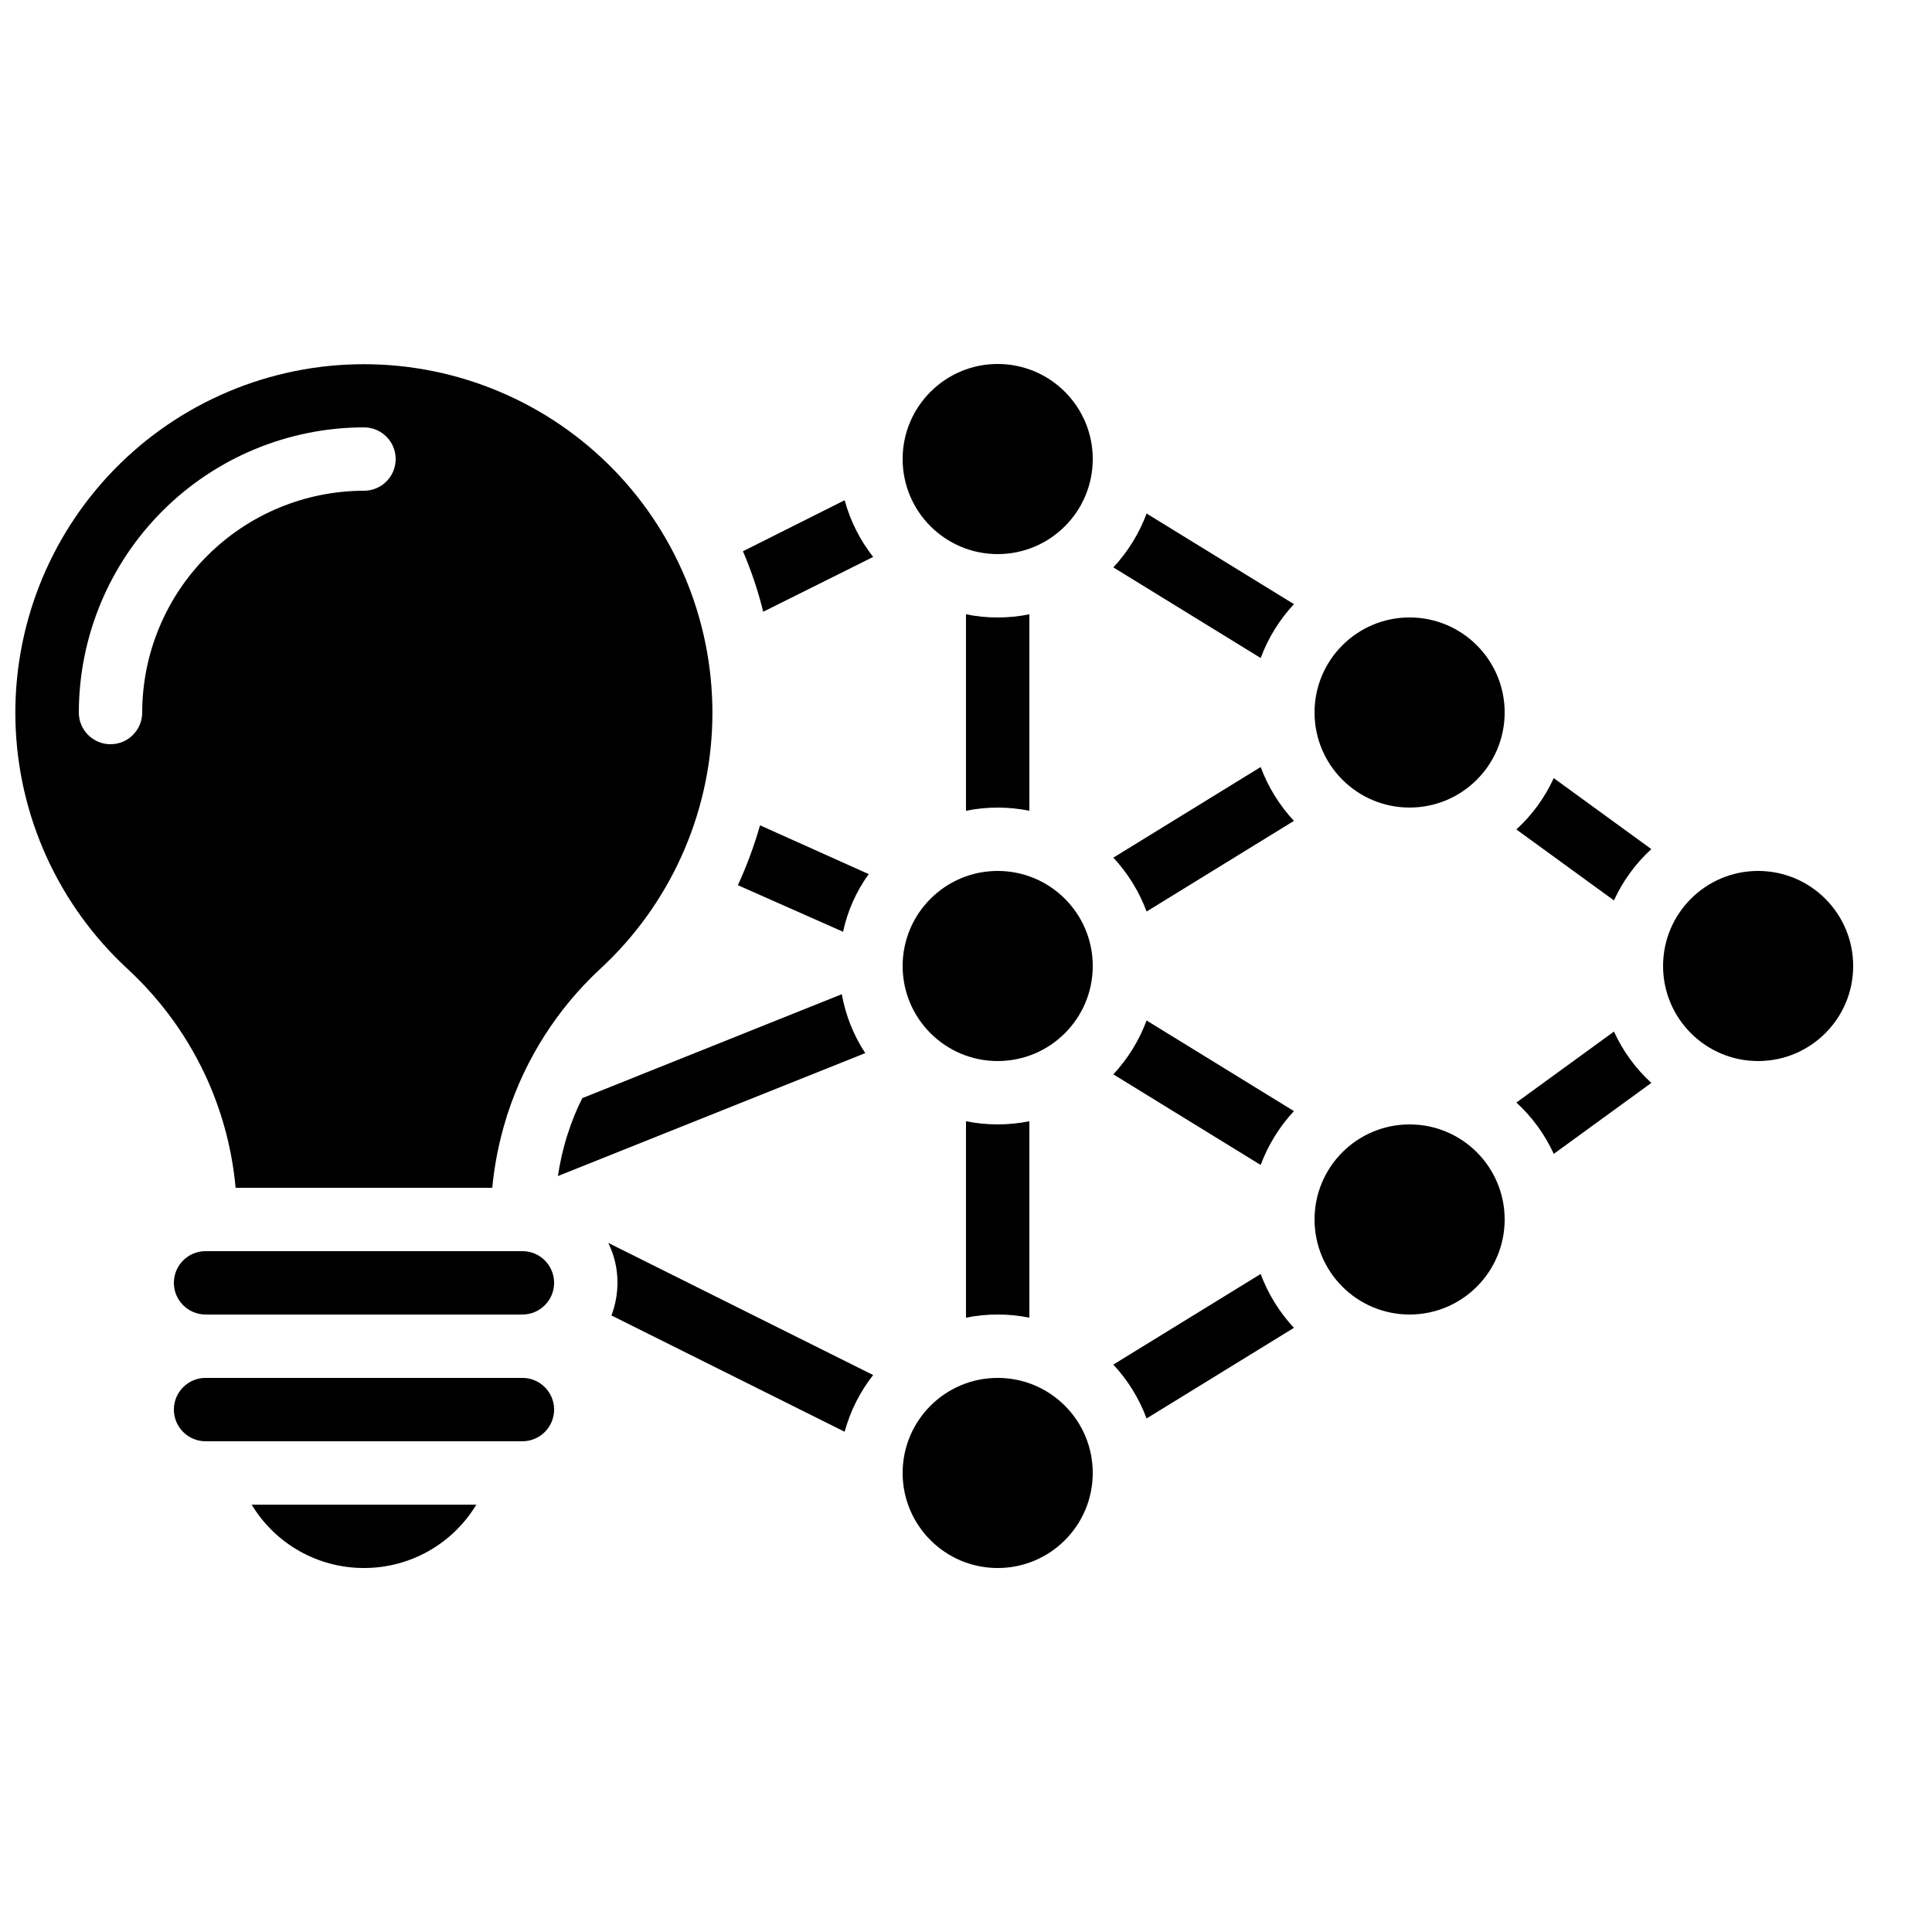
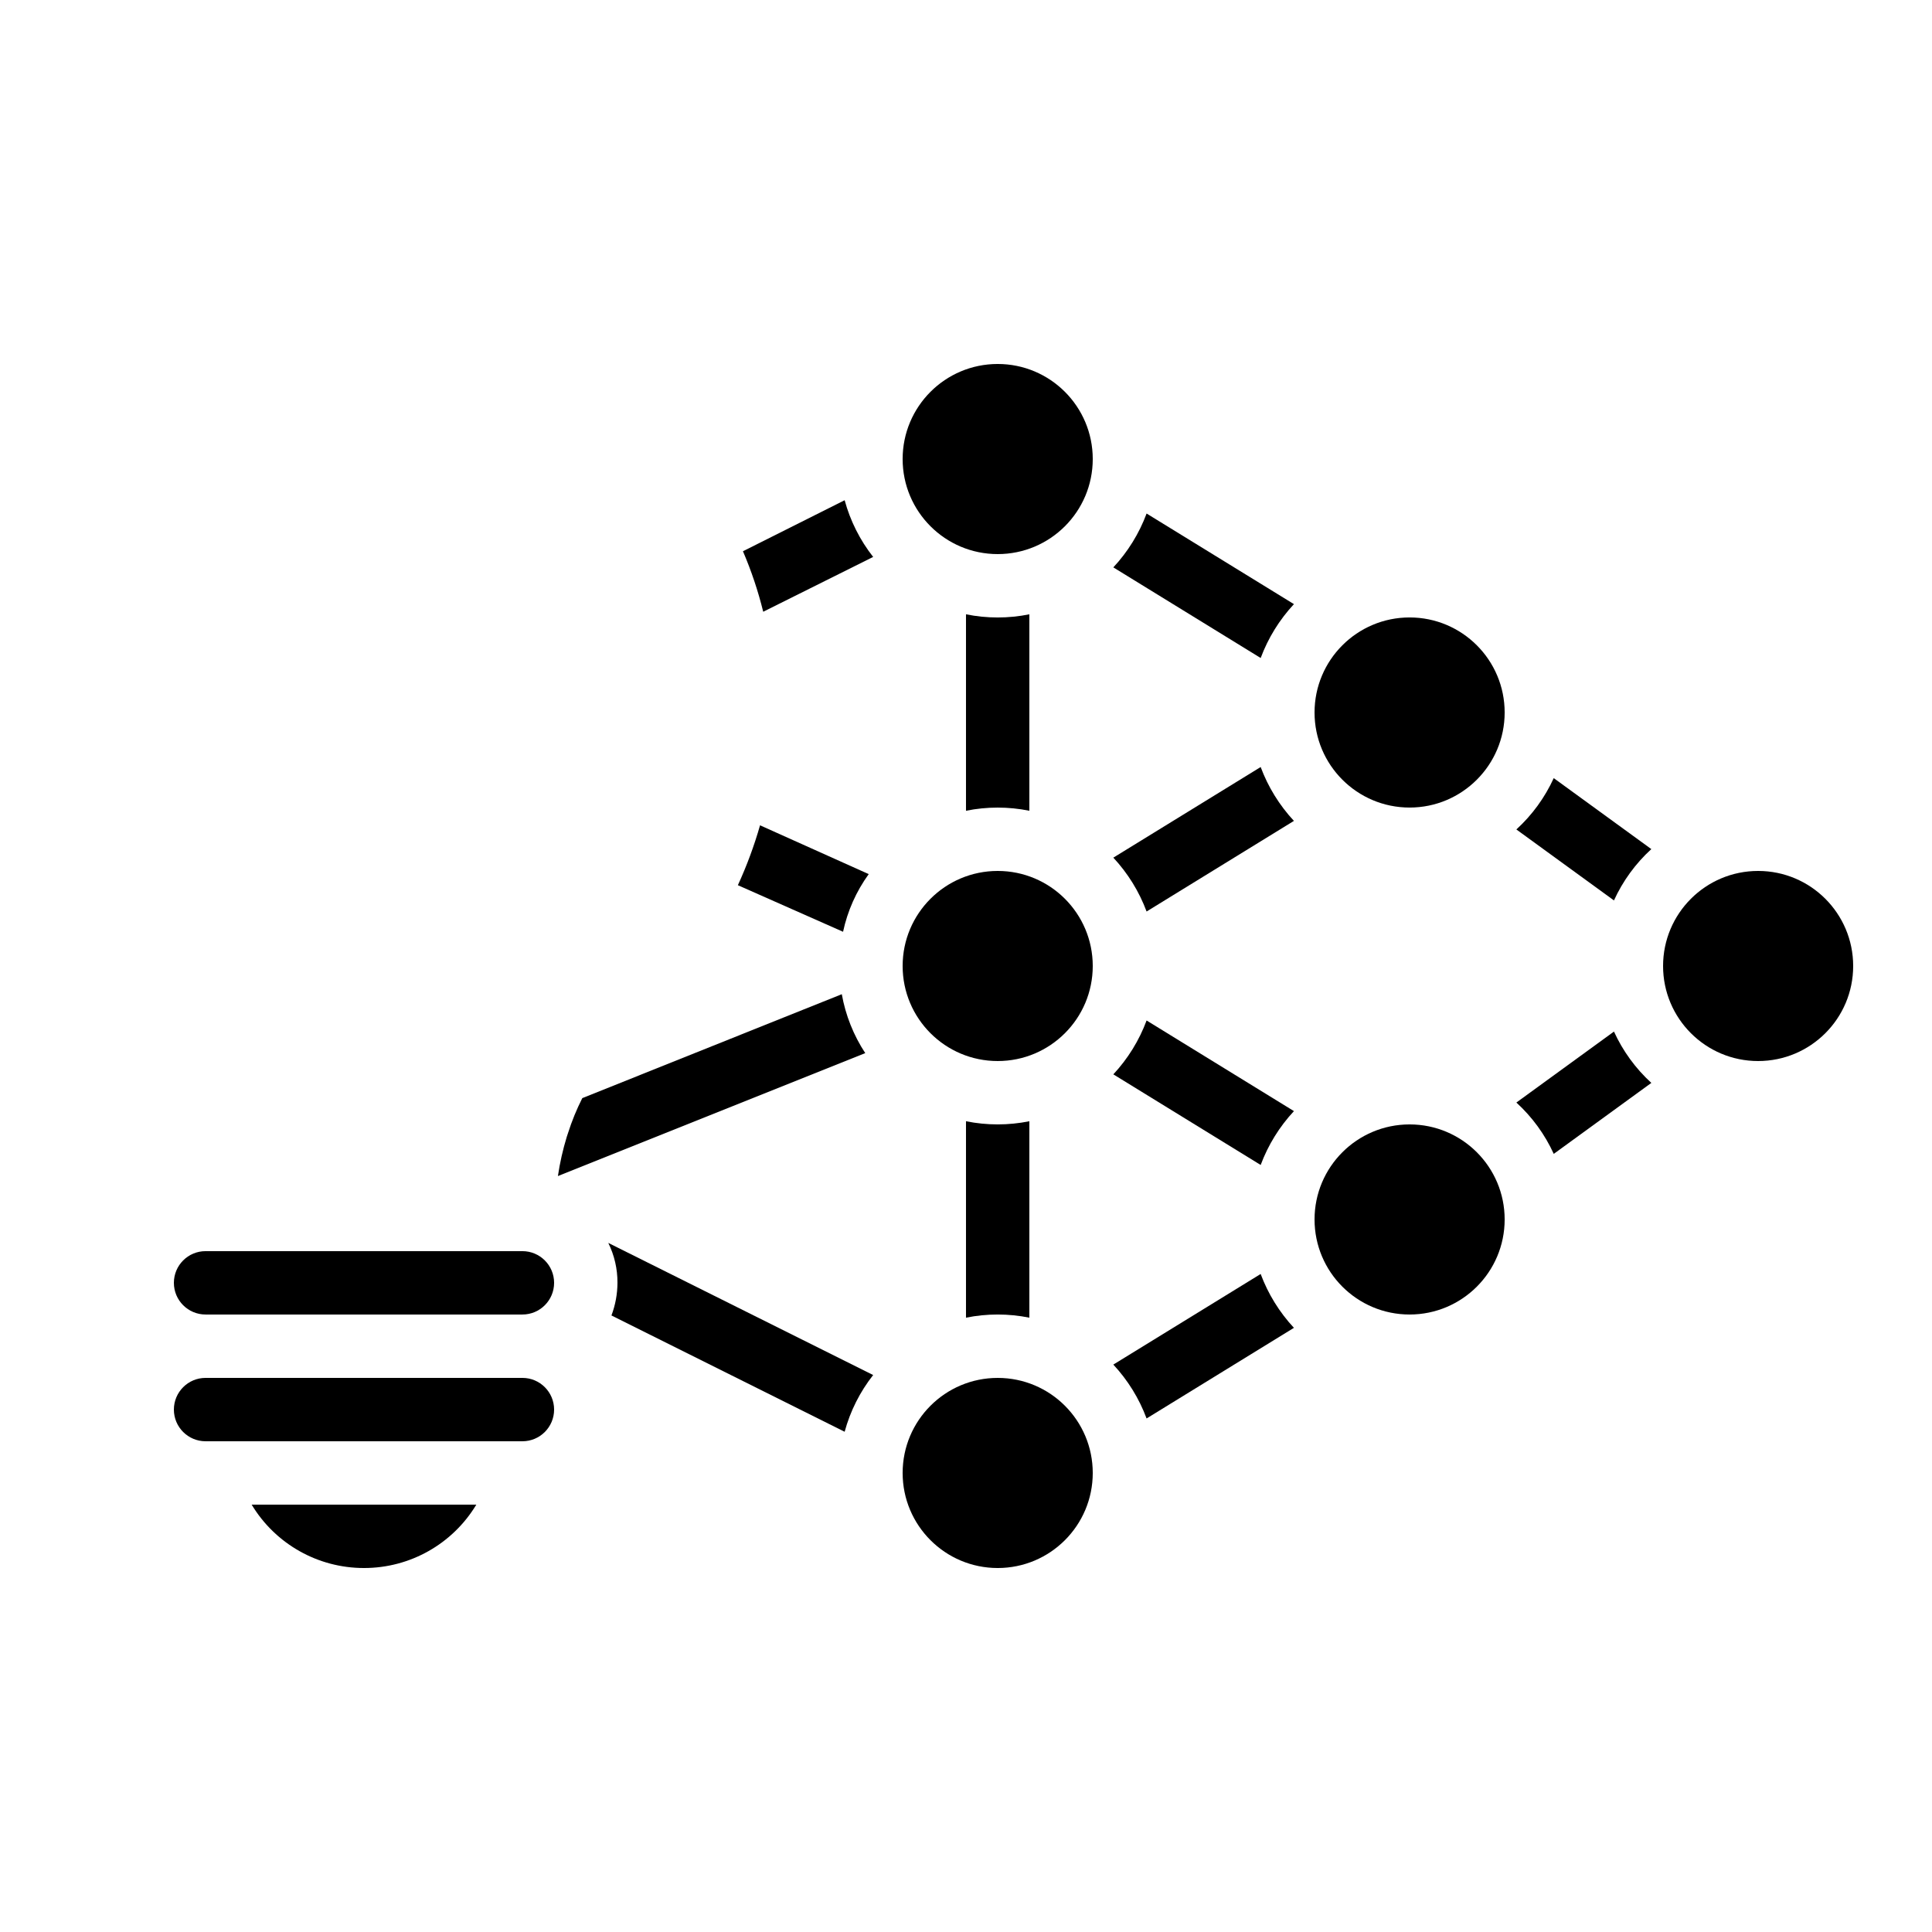
<svg xmlns="http://www.w3.org/2000/svg" width="800px" height="800px" version="1.1" viewBox="144 144 512 512">
  <defs>
    <clipPath id="a">
      <path d="m148.09 240h184.91v219h-184.91z" />
    </clipPath>
  </defs>
  <path d="m555.76 449.79 25.863-18.809c-4.184-3.824-7.555-8.449-9.906-13.605l-25.863 18.809c4.184 3.824 7.555 8.449 9.906 13.605z" />
  <path d="m447.86 280.09c-1.969 5.289-4.965 10.141-8.816 14.273l39.047 24.016c1.973-5.293 4.969-10.145 8.816-14.277z" />
  <path d="m581.62 369.02-25.863-18.809c-2.352 5.152-5.723 9.781-9.906 13.602l25.863 18.809c2.352-5.156 5.723-9.781 9.906-13.602z" />
  <path d="m439.04 505.63c3.852 4.133 6.848 8.984 8.816 14.277l39.047-24.016c-3.848-4.133-6.844-8.984-8.816-14.273z" />
  <path d="m346.26 306.12 29.137-14.527c-3.5-4.453-6.07-9.562-7.555-15.027l-26.953 13.52c2.227 5.188 4.023 10.551 5.371 16.035z" />
  <path d="m367.84 523.43c1.484-5.469 4.055-10.578 7.555-15.031l-70.199-35.016h0.004c1.621 3.289 2.457 6.91 2.434 10.578-0.008 2.957-0.551 5.887-1.594 8.652z" />
  <path d="m416.79 358.86v-52.062c-5.543 1.121-11.254 1.121-16.793 0v52.062c5.539-1.121 11.25-1.121 16.793 0z" />
  <path d="m416.79 493.2v-52.059c-5.543 1.117-11.254 1.117-16.793 0v52.059c5.539-1.121 11.25-1.121 16.793 0z" />
  <path d="m447.86 414.44c-1.969 5.293-4.965 10.141-8.816 14.273l39.047 24.016c1.973-5.293 4.969-10.141 8.816-14.273z" />
  <path d="m478.09 347.27-39.047 24.016c3.852 4.133 6.848 8.984 8.816 14.273l39.047-24.016v0.004c-3.848-4.133-6.844-8.984-8.816-14.277z" />
  <path d="m294.54 444.25-0.336 1.008c-1.043 3.406-1.828 6.887-2.352 10.41l81.449-32.578c-3.109-4.731-5.223-10.047-6.215-15.617l-68.77 27.543v-0.004c-1.504 2.977-2.766 6.062-3.777 9.238z" />
  <path d="m374.22 375.65-28.801-12.934c-1.555 5.434-3.519 10.738-5.875 15.871l27.879 12.344h-0.004c1.18-5.512 3.496-10.715 6.801-15.281z" />
  <path d="m433.59 534.35c0 13.914-11.277 25.191-25.191 25.191-13.91 0-25.191-11.277-25.191-25.191 0-13.914 11.281-25.191 25.191-25.191 13.914 0 25.191 11.277 25.191 25.191" />
  <path d="m433.59 400c0 13.91-11.277 25.188-25.191 25.188-13.91 0-25.191-11.277-25.191-25.188 0-13.914 11.281-25.191 25.191-25.191 13.914 0 25.191 11.277 25.191 25.191" />
  <path d="m433.59 265.65c0 13.914-11.277 25.191-25.191 25.191-13.91 0-25.191-11.277-25.191-25.191 0-13.91 11.281-25.191 25.191-25.191 13.914 0 25.191 11.281 25.191 25.191" />
  <path d="m542.75 332.82c0 13.91-11.281 25.191-25.191 25.191-13.914 0-25.191-11.281-25.191-25.191 0-13.914 11.277-25.191 25.191-25.191 13.91 0 25.191 11.277 25.191 25.191" />
  <path d="m542.75 467.17c0 13.914-11.281 25.191-25.191 25.191-13.914 0-25.191-11.277-25.191-25.191 0-13.91 11.277-25.188 25.191-25.188 13.91 0 25.191 11.277 25.191 25.188" />
  <path d="m198.48 492.36h83.965c4.641 0 8.398-3.758 8.398-8.398 0-4.637-3.758-8.395-8.398-8.395h-83.965c-4.641 0-8.398 3.758-8.398 8.395 0 4.641 3.758 8.398 8.398 8.398z" />
  <g clip-path="url(#a)">
-     <path d="m199.27 430.86c3.875 8.863 6.297 18.289 7.168 27.922h68.016c0.594-6.269 1.836-12.461 3.711-18.473 0.094-0.422 0.223-0.836 0.387-1.234 4.785-14.652 13.227-27.844 24.527-38.324 18.312-16.906 29.02-40.496 29.684-65.41 0.664-24.914-8.77-49.039-26.156-66.898-17.387-17.855-41.254-27.926-66.176-27.926-24.926 0-48.789 10.07-66.176 27.926-17.391 17.859-26.82 41.984-26.156 66.898 0.664 24.914 11.367 48.504 29.684 65.41 9.16 8.449 16.477 18.699 21.488 30.109zm-34.379-98.031c0.023-20.035 7.992-39.246 22.16-53.414 14.168-14.168 33.375-22.137 53.41-22.156 4.641 0 8.398 3.758 8.398 8.395 0 4.637-3.758 8.398-8.398 8.398-15.582 0.02-30.52 6.219-41.539 17.238-11.02 11.016-17.219 25.957-17.238 41.539 0 4.637-3.758 8.398-8.395 8.398-4.637 0-8.398-3.762-8.398-8.398z" />
-   </g>
+     </g>
  <path d="m635.11 400c0 13.91-11.277 25.188-25.191 25.188-13.91 0-25.188-11.277-25.188-25.188 0-13.914 11.277-25.191 25.188-25.191 13.914 0 25.191 11.277 25.191 25.191" />
  <path d="m198.48 525.95h83.965c4.641 0 8.398-3.758 8.398-8.395 0-4.637-3.758-8.398-8.398-8.398h-83.965c-4.641 0-8.398 3.762-8.398 8.398 0 4.637 3.758 8.395 8.398 8.395z" />
  <path d="m240.46 559.54c12.184 0.016 23.484-6.359 29.77-16.793h-59.535c6.285 10.434 17.586 16.809 29.766 16.793z" />
</svg>